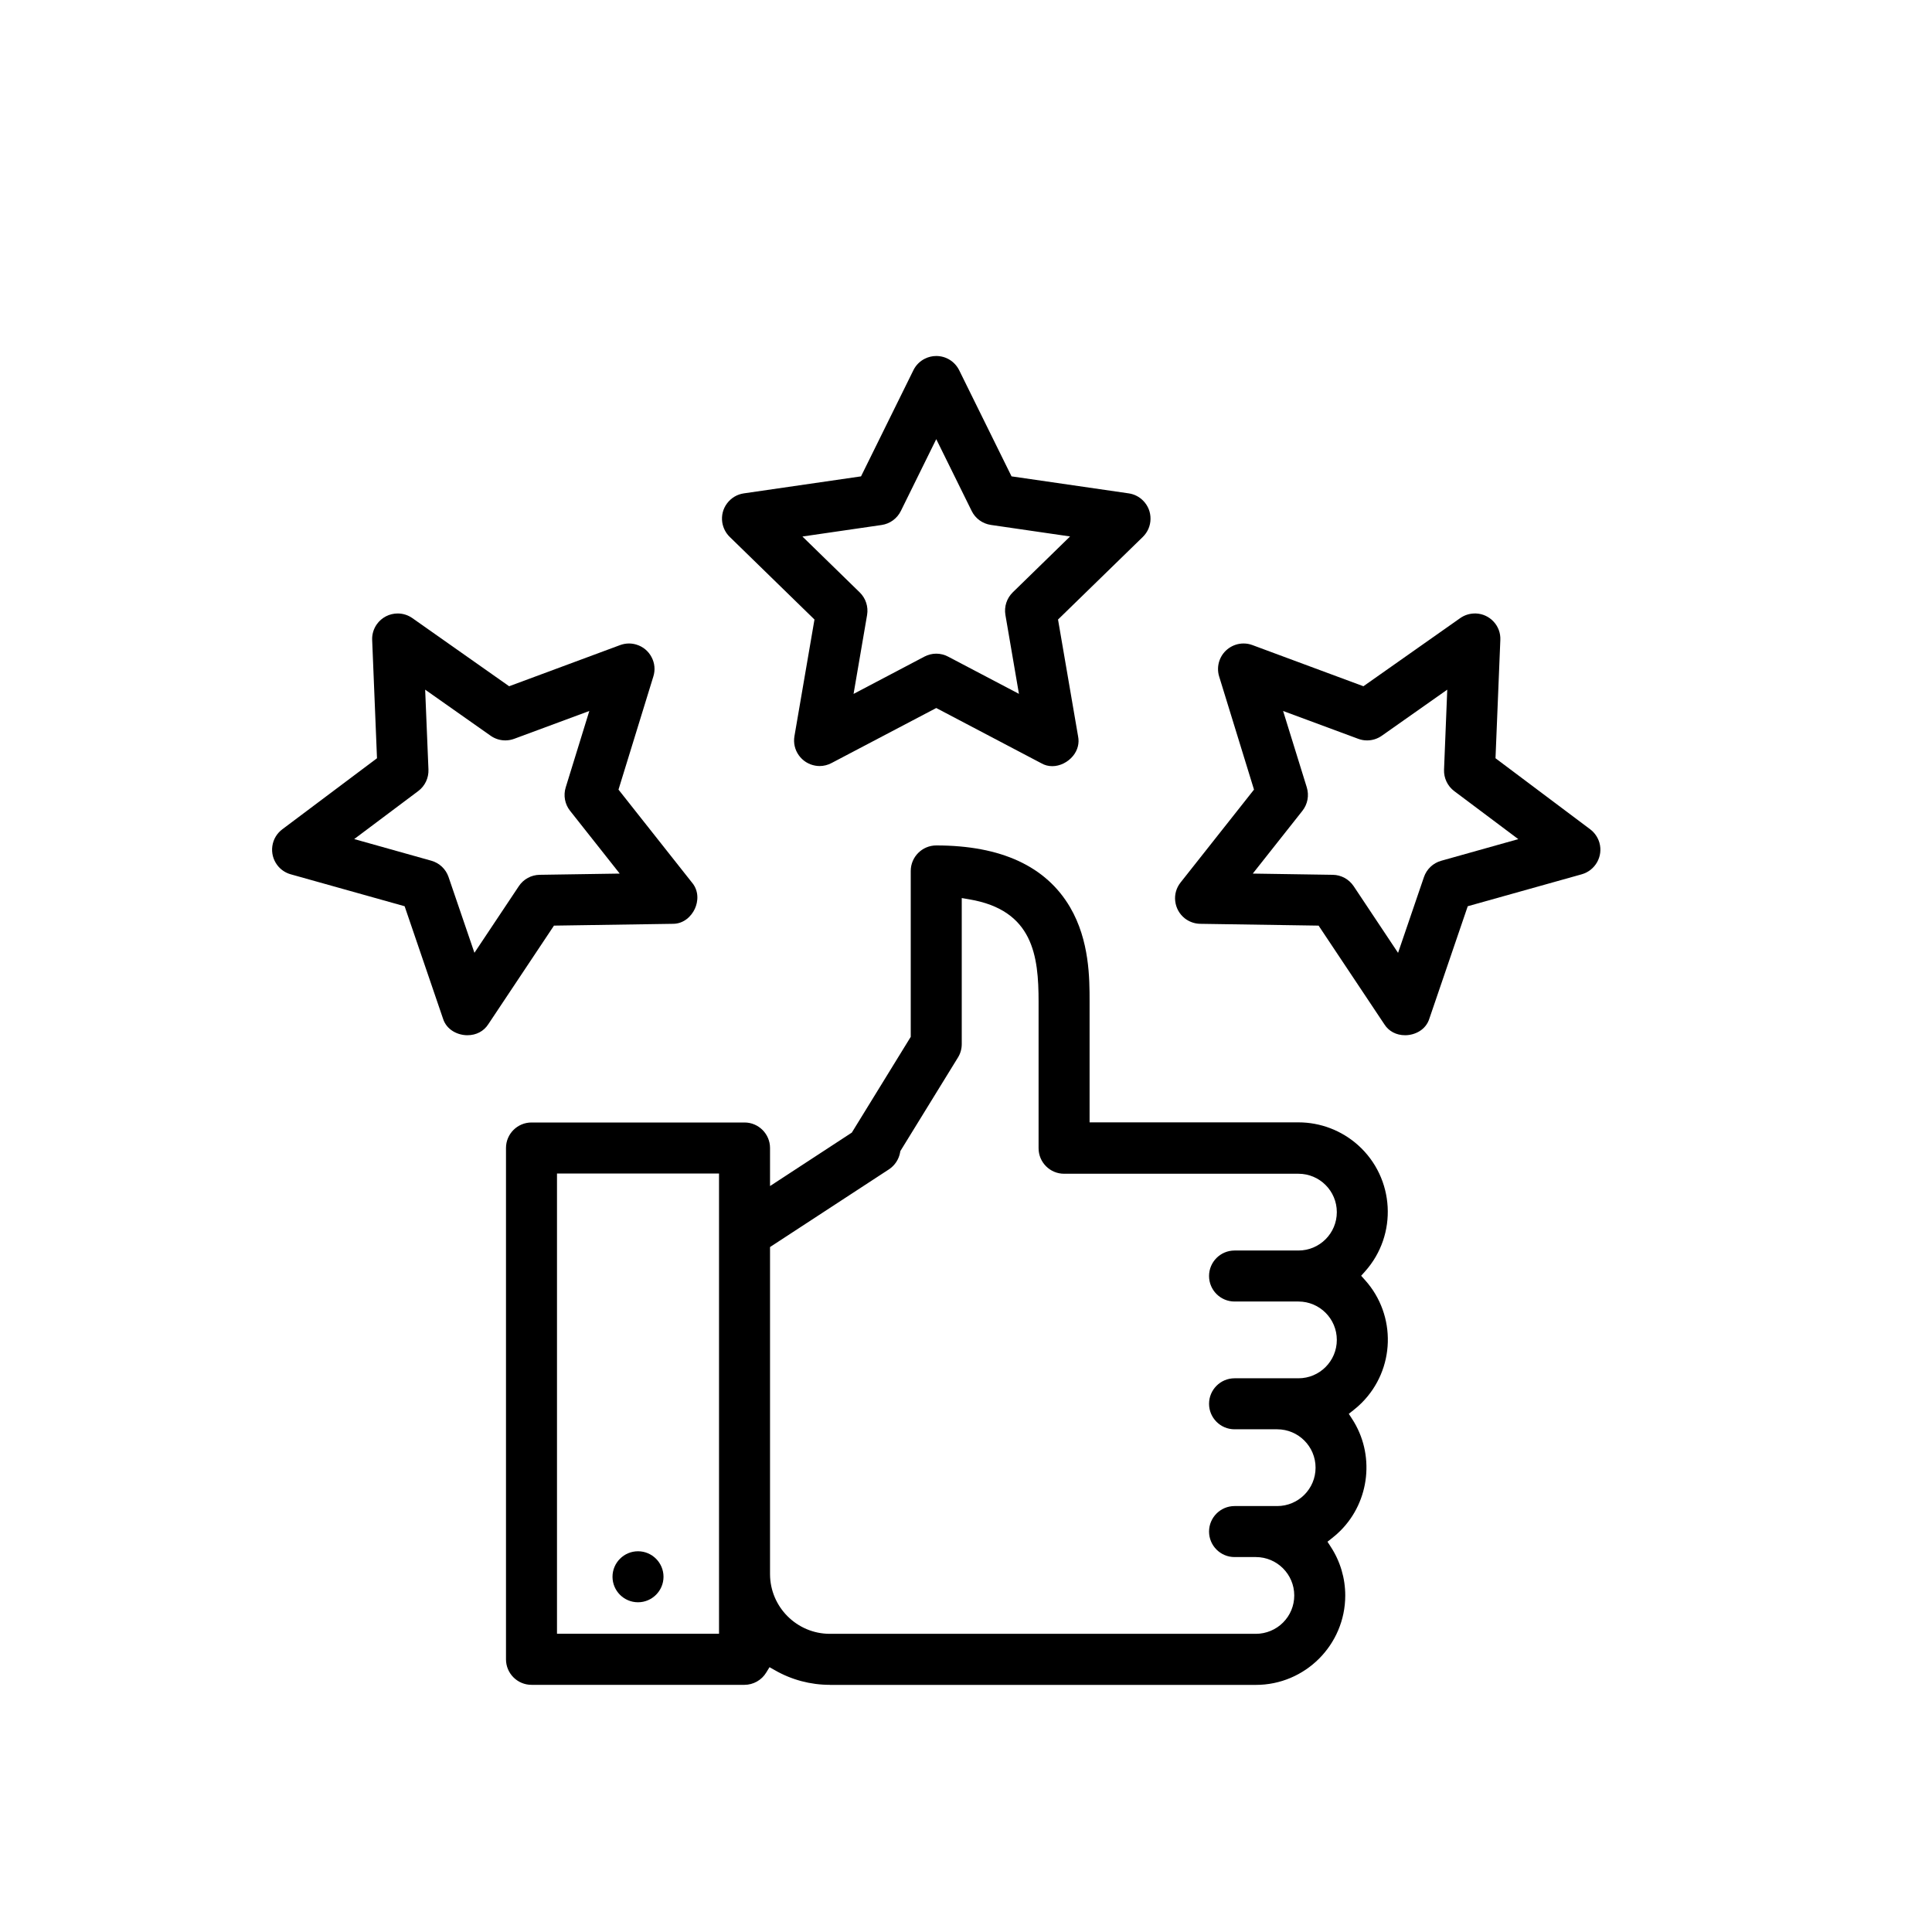
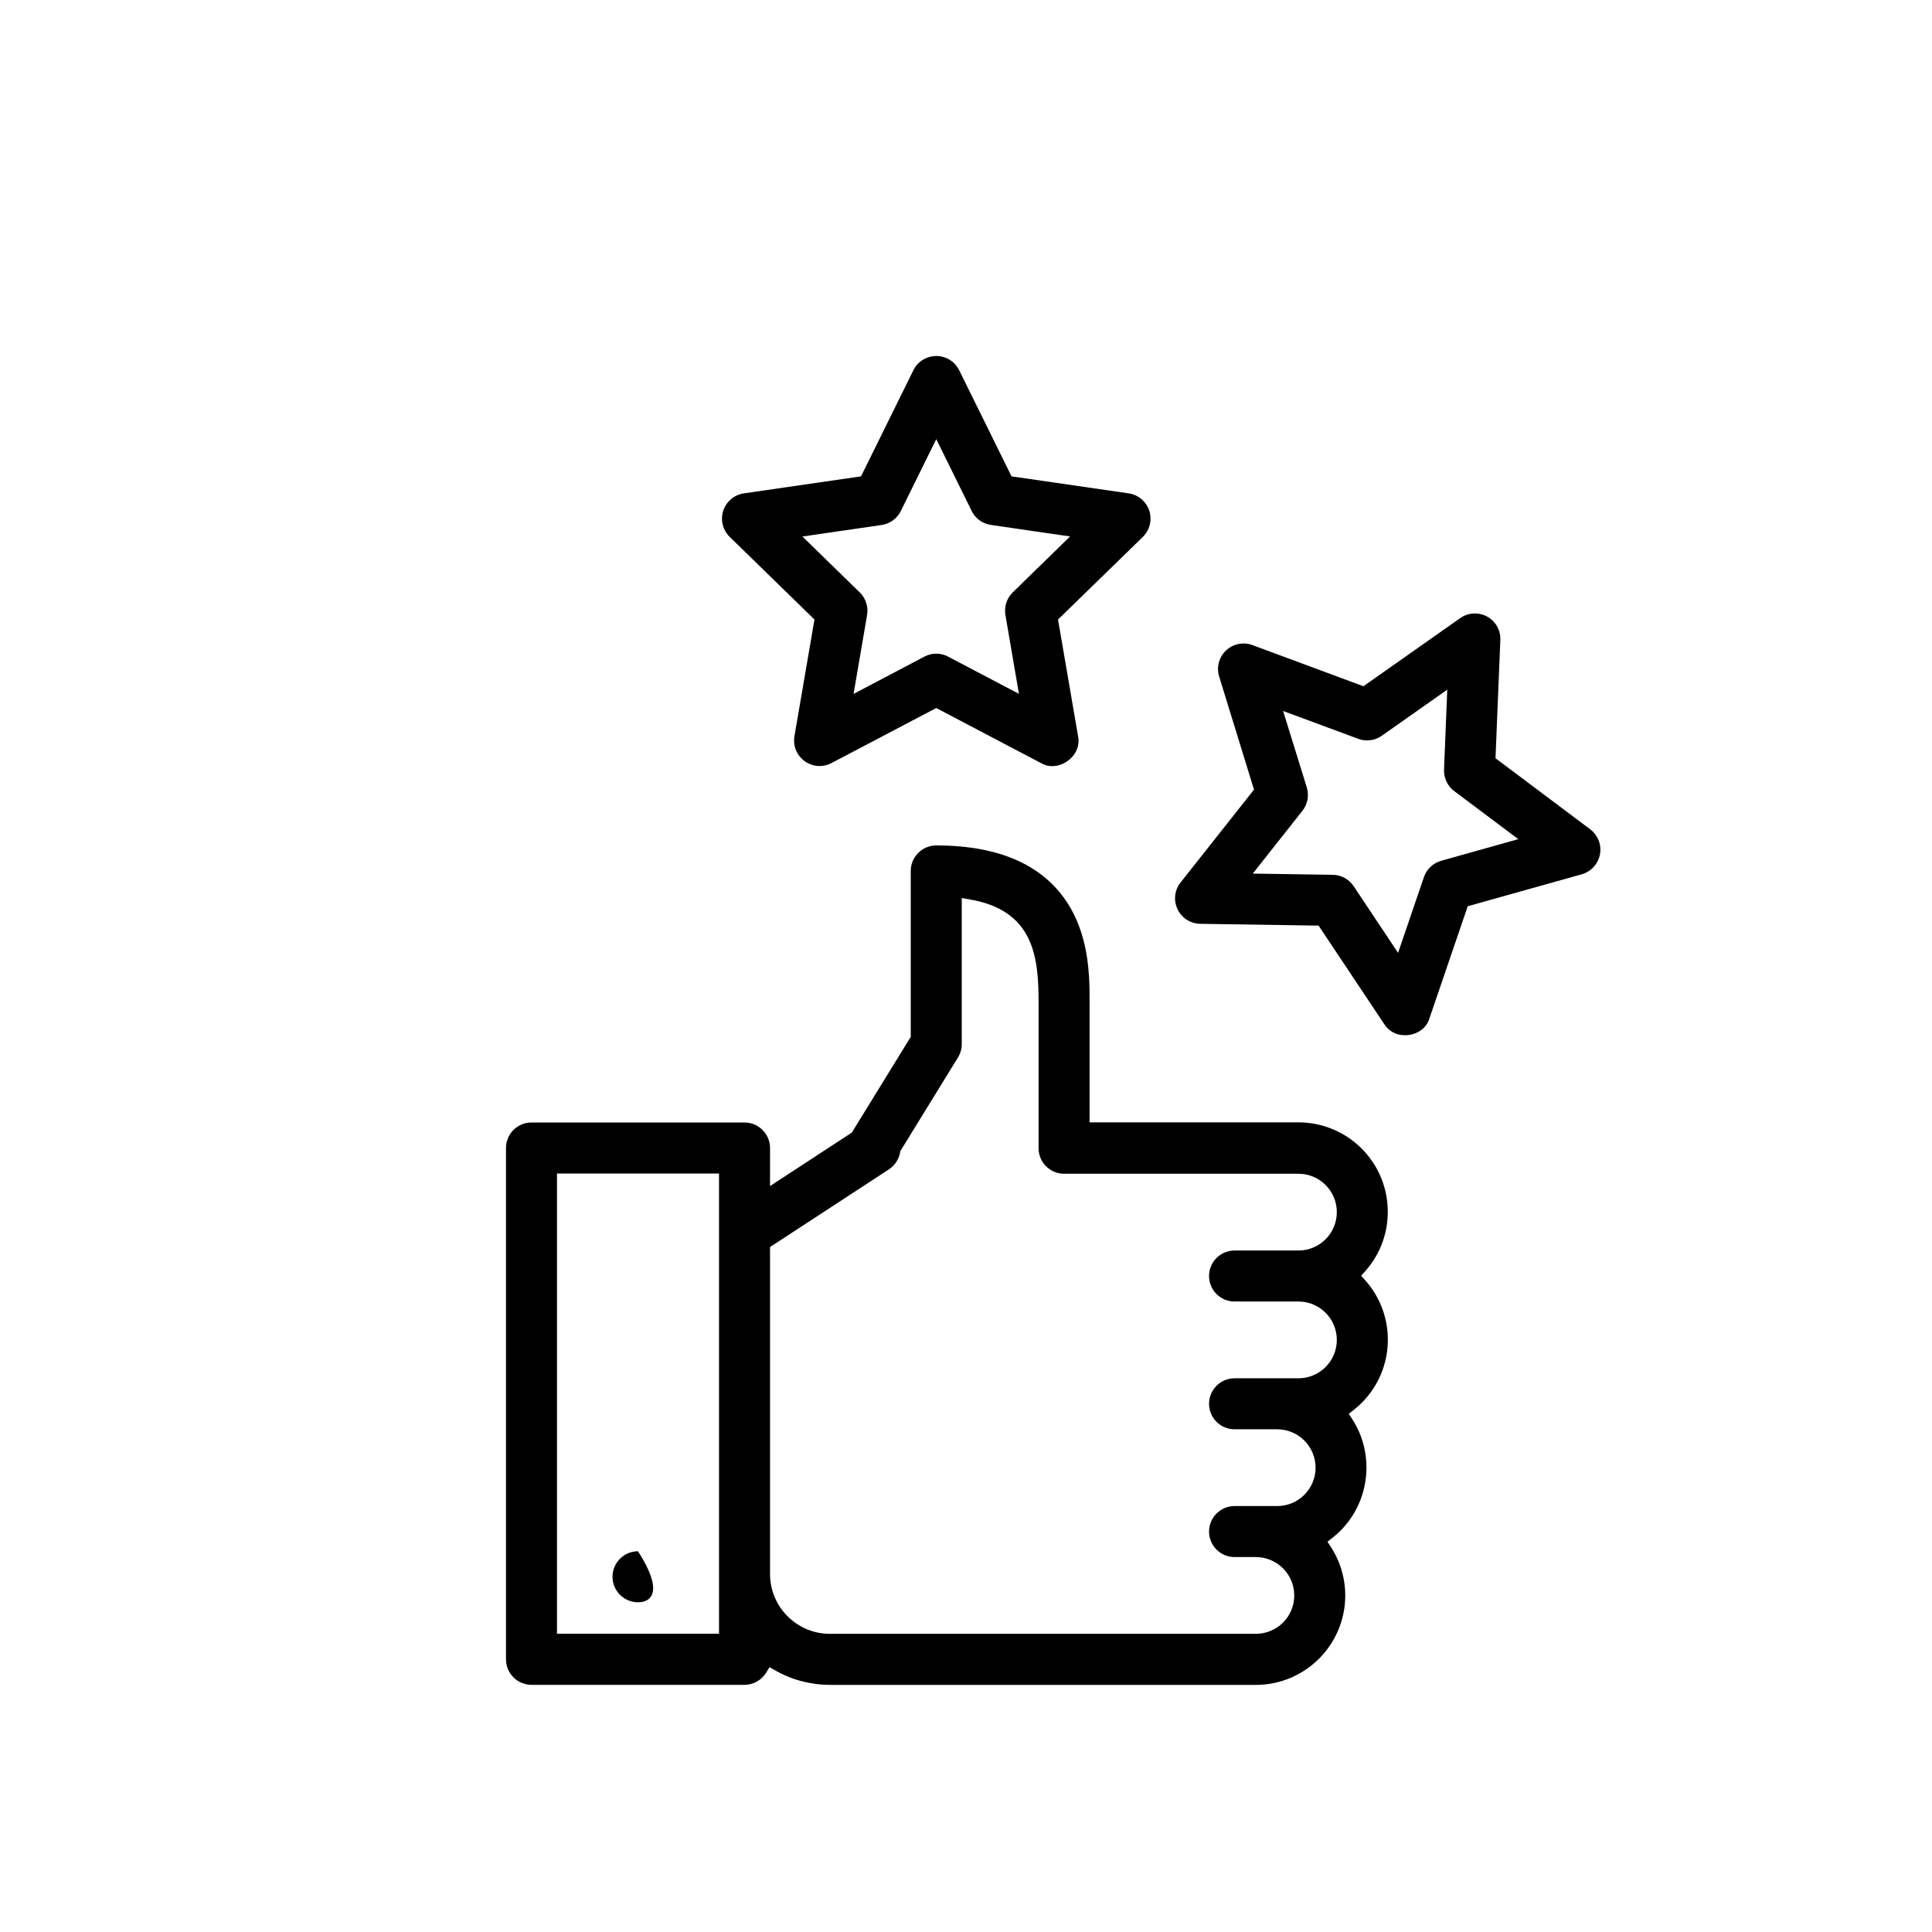
<svg xmlns="http://www.w3.org/2000/svg" version="1.1" id="Layer_1" x="0px" y="0px" viewBox="0 0 300 300" style="enable-background:new 0 0 300 300;" xml:space="preserve">
  <path d="M128.84,261.62c-2.99,0-5.92-0.78-8.5-2.26l-0.85-0.48l-0.51,0.83c-0.71,1.18-2.01,1.91-3.38,1.91H82.53  c-2.19,0-3.96-1.78-3.96-3.96v-79.4c0-2.19,1.78-3.96,3.96-3.96h33.08c2.18,0,3.96,1.78,3.96,3.96v5.91l12.7-8.3l9.15-14.87v-25.76  c0-2.18,1.78-3.96,3.96-3.96c10.06,0,17.05,3.23,20.79,9.61c3.02,5.17,3.02,11.08,3.02,14.61v18.78h32.43  c3.42,0,6.71,1.26,9.26,3.54c5.7,5.11,6.19,13.9,1.08,19.61l-0.6,0.67l0.6,0.67c4.92,5.48,4.69,13.86-0.52,19.07  c-0.4,0.4-0.83,0.78-1.28,1.13l-0.72,0.57l0.5,0.77c3.57,5.46,2.81,12.78-1.81,17.39c-0.4,0.4-0.83,0.78-1.28,1.13l-0.72,0.57  l0.5,0.77c1.48,2.26,2.26,4.89,2.26,7.59c-0.01,7.65-6.23,13.87-13.88,13.87H128.84z M149.34,162.13c0,0.74-0.2,1.45-0.59,2.08  l-8.95,14.54l-0.03,0.19c-0.19,1.08-0.83,2.04-1.74,2.64l-18.46,12.06v50.79c0.01,5.11,4.17,9.26,9.27,9.27h66.17  c1.58,0,3.12-0.64,4.22-1.75c1.12-1.12,1.74-2.62,1.74-4.21c0-3.29-2.68-5.96-5.96-5.96h-3.31c-2.19,0-3.96-1.78-3.96-3.96  c0-2.18,1.78-3.96,3.96-3.96h6.62c3.29,0,5.96-2.67,5.96-5.96c0-3.29-2.67-5.96-5.96-5.96h-6.62c-2.19,0-3.96-1.78-3.96-3.96  c0-2.18,1.78-3.96,3.96-3.96h9.92c3.29,0,5.96-2.67,5.96-5.96c0-3.29-2.67-5.96-5.96-5.96h-9.92c-2.19,0-3.96-1.78-3.96-3.96  c0-2.19,1.78-3.96,3.96-3.96h9.92c3.29,0,5.96-2.67,5.96-5.96c0-3.29-2.67-5.96-5.96-5.96h-36.39c-2.19,0-3.96-1.78-3.96-3.96  v-22.74c0-7.13-0.83-14.23-10.76-15.91l-1.17-0.2V162.13z M86.49,253.69h25.16v-71.47H86.49V253.69z" />
-   <path d="M99.07,248.8c-2.19,0-3.96-1.78-3.96-3.96c0-2.18,1.78-3.96,3.96-3.96c2.18,0,3.96,1.78,3.96,3.96  C103.03,247.02,101.25,248.8,99.07,248.8z" />
+   <path d="M99.07,248.8c-2.19,0-3.96-1.78-3.96-3.96c0-2.18,1.78-3.96,3.96-3.96C103.03,247.02,101.25,248.8,99.07,248.8z" />
  <path d="M163.4,118.97c-0.61,0-1.19-0.15-1.72-0.46l-16.3-8.57l-16.27,8.55c-0.57,0.3-1.2,0.46-1.84,0.46l0,0  c-0.22,0-0.45-0.02-0.67-0.06c-1.04-0.18-1.95-0.75-2.57-1.62c-0.61-0.86-0.85-1.91-0.67-2.96l3.11-18.11l-13.16-12.83  c-0.62-0.6-1.03-1.41-1.16-2.27c-0.15-1.05,0.11-2.09,0.75-2.94s1.56-1.4,2.61-1.55l18.19-2.64l8.13-16.48  c0.38-0.78,1.02-1.42,1.8-1.8c0.55-0.27,1.14-0.41,1.75-0.41c1.52,0,2.88,0.85,3.56,2.21l8.13,16.48l18.19,2.64  c0.86,0.12,1.66,0.53,2.27,1.16c0.74,0.76,1.14,1.76,1.12,2.82c-0.01,1.06-0.44,2.05-1.2,2.79L164.29,96.2l3.11,18.11  c0.23,1.1-0.06,2.18-0.78,3.07C165.82,118.36,164.59,118.97,163.4,118.97z M139.88,79.35c-0.58,1.17-1.69,1.98-2.98,2.17l-12.3,1.79  l8.9,8.68c0.93,0.91,1.36,2.22,1.14,3.51l-2.1,12.25l11-5.79c0.57-0.3,1.21-0.46,1.84-0.46s1.28,0.16,1.84,0.46l11,5.78l-2.1-12.25  c-0.22-1.29,0.21-2.6,1.14-3.51l8.9-8.68l-12.3-1.79c-1.29-0.19-2.41-1-2.98-2.17l-5.5-11.15L139.88,79.35z" />
  <path d="M218.18,160.75c-1.37,0-2.54-0.62-3.22-1.7l-10.21-15.32l-18.38-0.28c-0.87-0.01-1.72-0.32-2.4-0.85  c-0.83-0.66-1.35-1.6-1.48-2.65s0.17-2.09,0.83-2.92l11.4-14.42l-5.41-17.56c-0.26-0.83-0.23-1.73,0.07-2.54  c0.57-1.55,2.07-2.59,3.72-2.59c0.47,0,0.93,0.08,1.38,0.25l17.23,6.39l15.03-10.58c0.67-0.47,1.46-0.72,2.28-0.72l0.16,0  c1.06,0.04,2.04,0.5,2.75,1.27c0.72,0.78,1.09,1.79,1.04,2.85l-0.75,18.36l14.7,11.03c0.69,0.52,1.2,1.26,1.44,2.1  c0.59,2.1-0.64,4.29-2.75,4.89l-17.7,4.96l-5.94,17.39C221.43,159.94,219.68,160.75,218.18,160.75z M202.92,122.27  c0.38,1.25,0.13,2.6-0.68,3.63l-7.71,9.75l12.43,0.19c1.3,0.02,2.51,0.68,3.24,1.77l6.89,10.35l4.02-11.77  c0.42-1.23,1.42-2.18,2.68-2.53l11.97-3.36l-9.95-7.46c-1.04-0.78-1.63-2.03-1.58-3.33l0.5-12.42l-10.17,7.16  c-0.67,0.47-1.46,0.72-2.28,0.72c-0.47,0-0.93-0.08-1.38-0.25l-11.66-4.32L202.92,122.27z" />
-   <path d="M72.58,160.75c-1.49,0-3.25-0.81-3.8-2.61l-5.95-17.42l-17.69-4.96c-0.83-0.23-1.58-0.74-2.1-1.44  c-0.63-0.85-0.9-1.89-0.75-2.94c0.15-1.05,0.7-1.97,1.55-2.61l14.7-11.03l-0.75-18.36c-0.04-0.87,0.22-1.73,0.72-2.44  c0.74-1.05,1.95-1.68,3.24-1.68c0.82,0,1.61,0.25,2.28,0.72l15.03,10.58l17.23-6.39c0.44-0.16,0.9-0.25,1.38-0.25  c0.4,0,0.79,0.06,1.17,0.18c1.01,0.31,1.84,1,2.33,1.93c0.5,0.94,0.6,2.01,0.28,3.02l-5.41,17.56l11.4,14.42  c1.13,1.33,0.97,2.99,0.45,4.1c-0.52,1.12-1.69,2.32-3.4,2.32l-18.47,0.28l-10.19,15.3C75.13,160.13,73.95,160.75,72.58,160.75  L72.58,160.75z M66.53,119.5c0.05,1.3-0.54,2.55-1.58,3.33L55,130.29l11.97,3.36c1.26,0.35,2.26,1.3,2.68,2.53l4.02,11.77  l6.89-10.34c0.72-1.09,1.93-1.75,3.24-1.77l12.43-0.19l-7.71-9.75c-0.81-1.02-1.06-2.38-0.68-3.62l3.67-11.88l-11.66,4.32  c-0.44,0.16-0.9,0.25-1.38,0.25c-0.82,0-1.61-0.25-2.28-0.72l-10.17-7.16L66.53,119.5z" />
</svg>